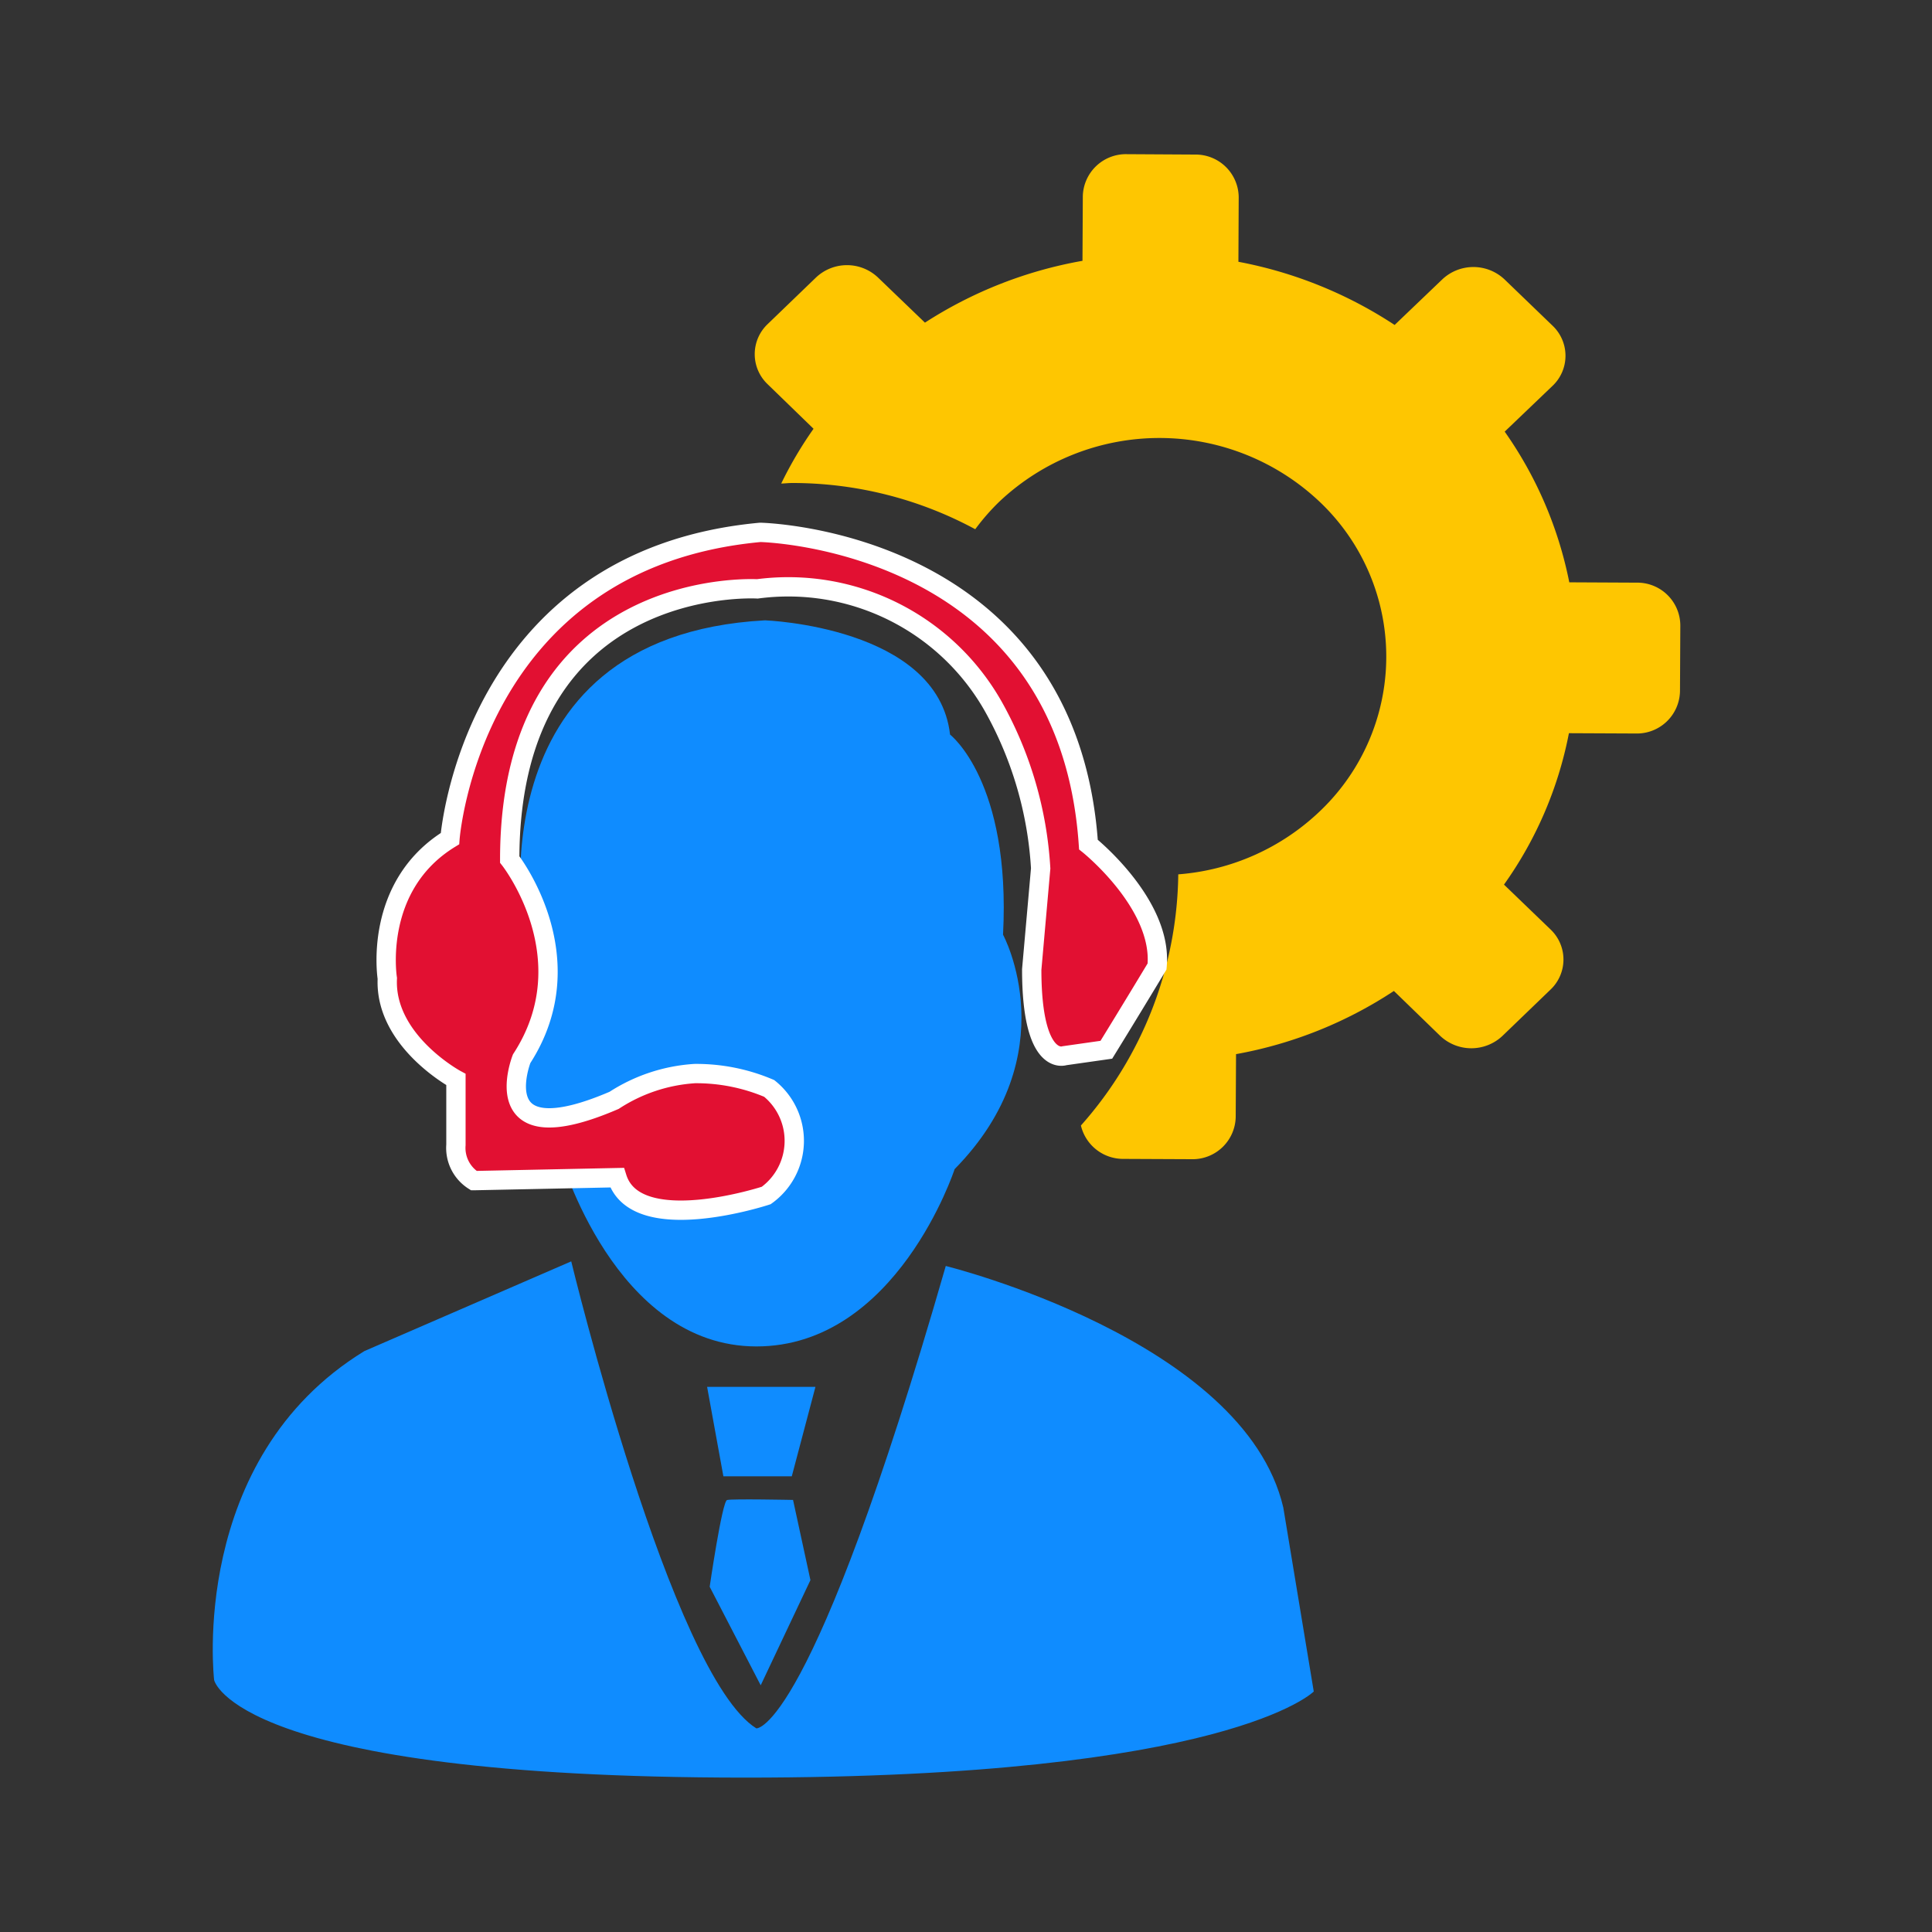
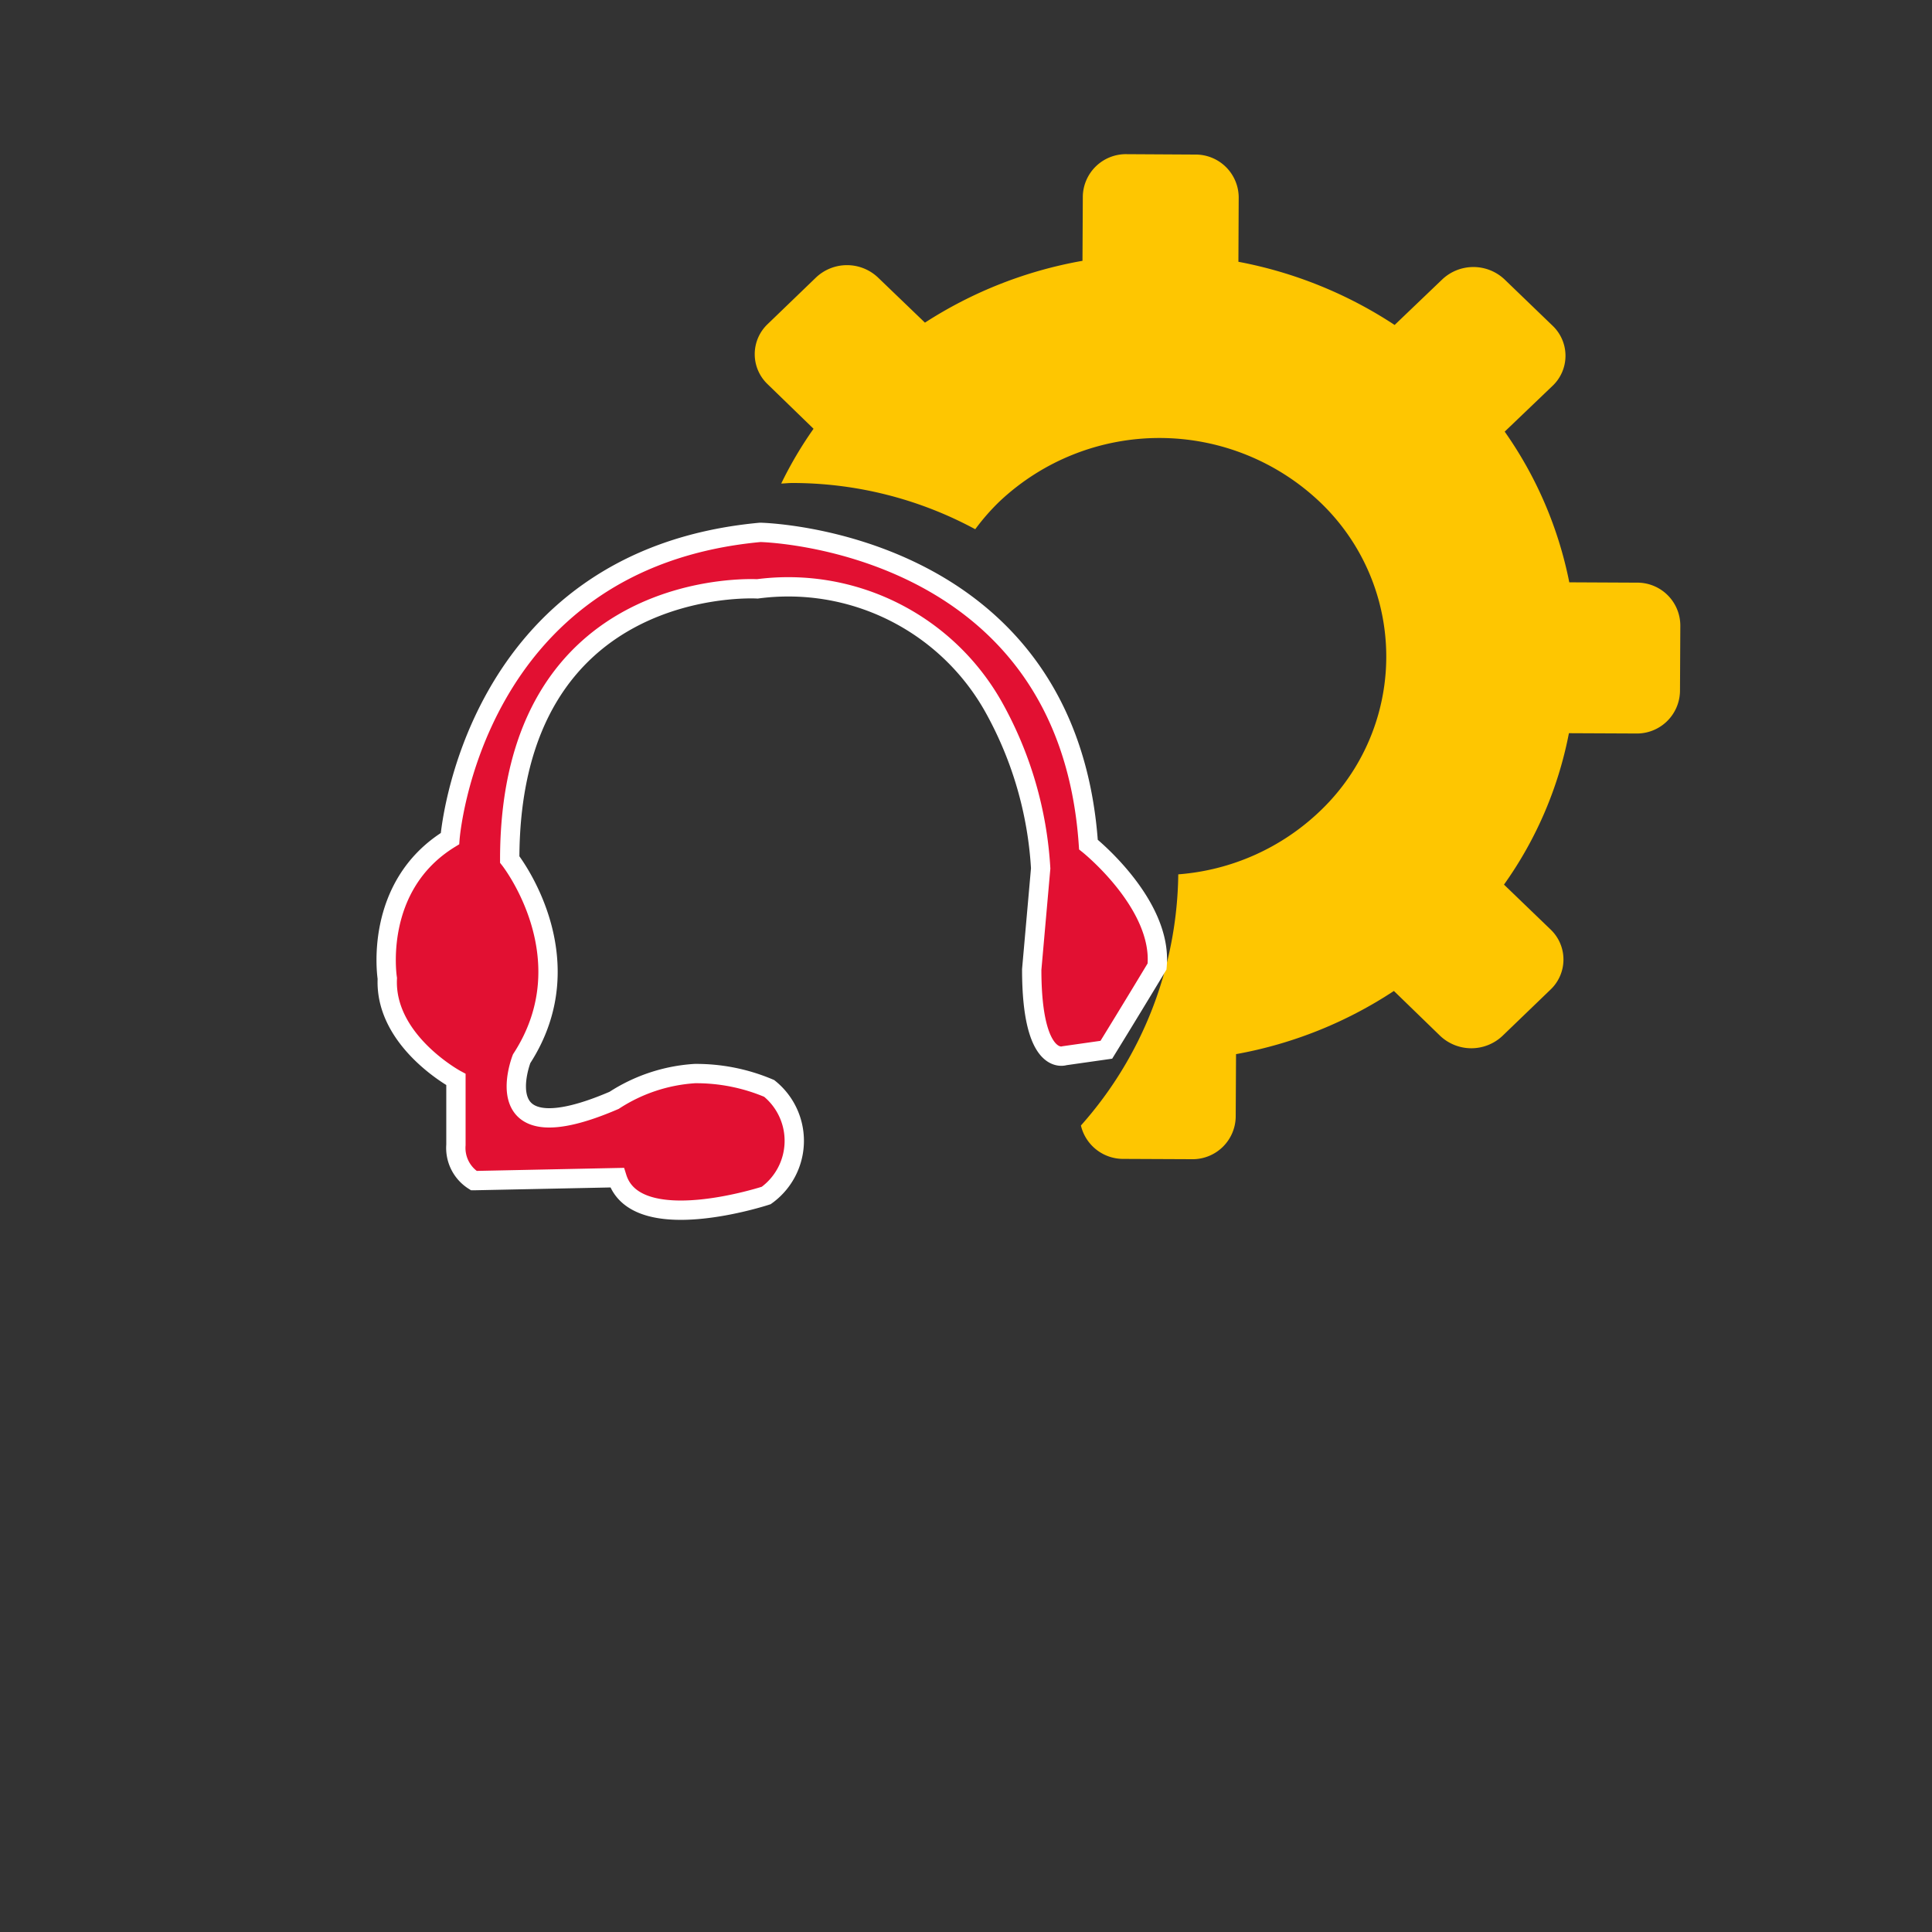
<svg xmlns="http://www.w3.org/2000/svg" id="_10a-managed-support_copy" data-name="10a-managed-support copy" width="100" height="100" viewBox="0 0 100 100">
  <rect x="0" y="0" width="100" height="100" fill="#333333" stroke="none" />
  <defs>
    <style>
      .cls-1 {
        fill: #fec601;
      }

      .cls-1, .cls-2, .cls-3 {
        fill-rule: evenodd;
      }

      .cls-2 {
        fill: #0f8cff;
      }

      .cls-3 {
        fill: #e21032;
        stroke: #fff;
        stroke-width: 1px;
      }
    </style>
  </defs>
  <path class="cls-1" d="M86.956,35.781a2.232,2.232,0,0,1-2.286,2.185l-3.463-.016a20.029,20.029,0,0,1-3.361,7.837l2.422,2.333a2.145,2.145,0,0,1-.017,3.105l-2.491,2.4a2.348,2.348,0,0,1-3.224-.016l-2.388-2.317a21.881,21.881,0,0,1-8.171,3.27l-0.017,3.253A2.232,2.232,0,0,1,61.675,60l-3.514-.016a2.246,2.246,0,0,1-2.213-1.728,19.9,19.9,0,0,0,5.039-13,11.915,11.915,0,0,0,7.307-3.246,11.037,11.037,0,0,0,.051-16,12.067,12.067,0,0,0-16.615-.049,11.434,11.434,0,0,0-1.252,1.432A19.907,19.907,0,0,0,41,25c-0.191,0-.375.023-0.565,0.029a20.3,20.3,0,0,1,1.674-2.836l-2.388-2.317a2.145,2.145,0,0,1,.017-3.105l2.49-2.4a2.332,2.332,0,0,1,3.224,0L47.875,16.7a22.069,22.069,0,0,1,8.154-3.2l0.017-3.335A2.232,2.232,0,0,1,58.332,7.98L61.846,8a2.23,2.23,0,0,1,2.269,2.2L64.1,13.55a22.173,22.173,0,0,1,8.086,3.27l2.473-2.366a2.348,2.348,0,0,1,3.224.016l2.49,2.4a2.145,2.145,0,0,1-.017,3.105l-2.473,2.366a20.474,20.474,0,0,1,3.343,7.8l3.48,0.017A2.226,2.226,0,0,1,86.973,32.4Z" />
-   <path class="cls-2" d="M38.583,92.009c-26.453,0-27.5-5.051-27.5-5.051s-1.352-11.43,7.777-17.026l10.707-4.644s5.184,21.432,9.58,24.171c0,0,2.818.357,9.806-23.932,0,0,15.441,3.81,17.47,12.5L68,87.553S63.571,92.009,38.583,92.009Zm2.465-14.373,0.9,4.15L39.374,87.23l-2.641-5.1s0.644-4.422.9-4.49S41.048,77.636,41.048,77.636Zm1.159-5.851-1.224,4.627H37.442L36.6,71.785h5.6Zm7.2-11.26s-3,9.166-10.256,9.166C31.81,69.691,29,59.81,29,59.81s-6.387-6.072-1.878-11.43c0,0-2.818-15.439,12.473-16.272,0,0,8.941.318,9.58,5.914,0,0,3.156,2.421,2.742,10.359C51.922,48.38,55.266,54.571,49.4,60.525Z" />
  <path class="cls-3" d="M39.814,56.337a3.483,3.483,0,0,1-.154,5.541s-6.735,2.221-7.721-.923l-7.413.154a2,2,0,0,1-.927-1.847V55.875s-3.706-2-3.552-5.233c0,0-.772-4.771,3.243-7.234,0,0,1.081-14.468,16.06-15.853,0,0,15.906.308,16.987,16.16,0,0,3.861,3.078,3.552,6.31,0,0-1.39,2.309-2.625,4.31l-2.162.308s-1.7.616-1.7-4.463l0.463-5.233a19.436,19.436,0,0,0-2.427-8.337A12.187,12.187,0,0,0,39.2,30.48s-12.817-.77-12.817,14.006c0,0,4.015,5.079.618,10.312,0,0-2.008,5.079,4.787,2.155a8.646,8.646,0,0,1,4.169-1.385A9.636,9.636,0,0,1,39.814,56.337Z" />
</svg>